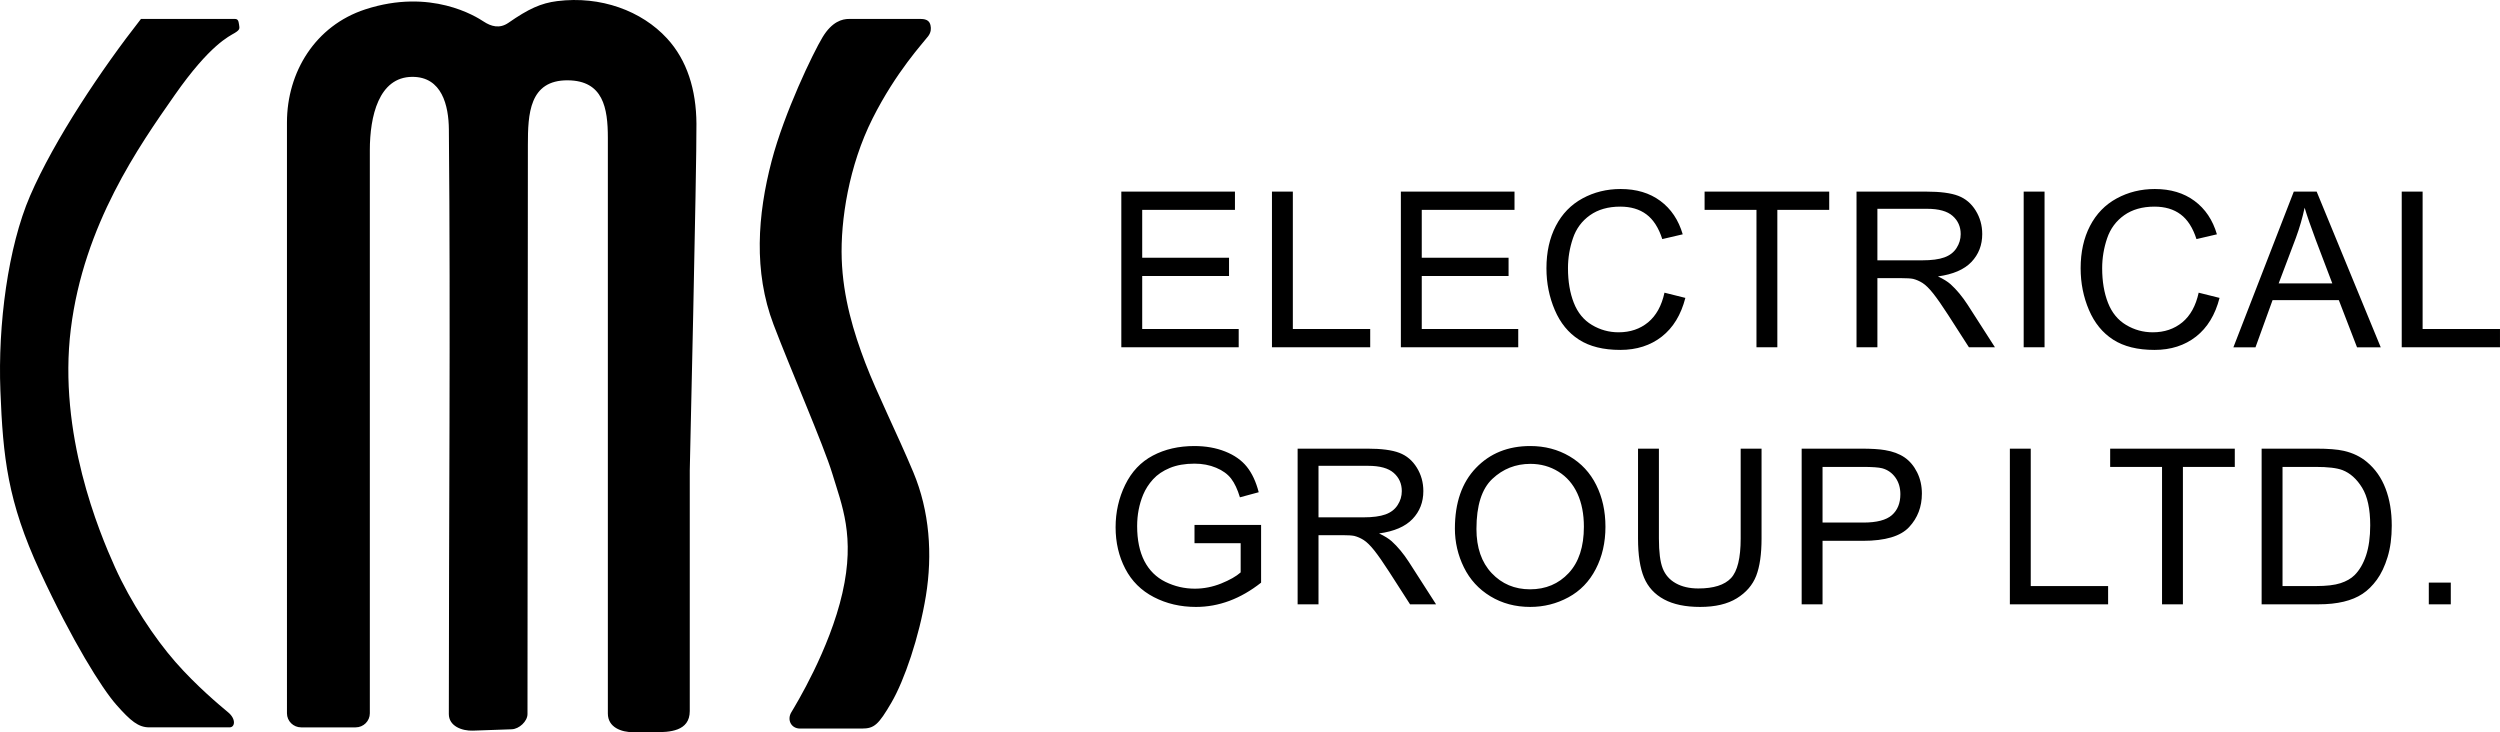
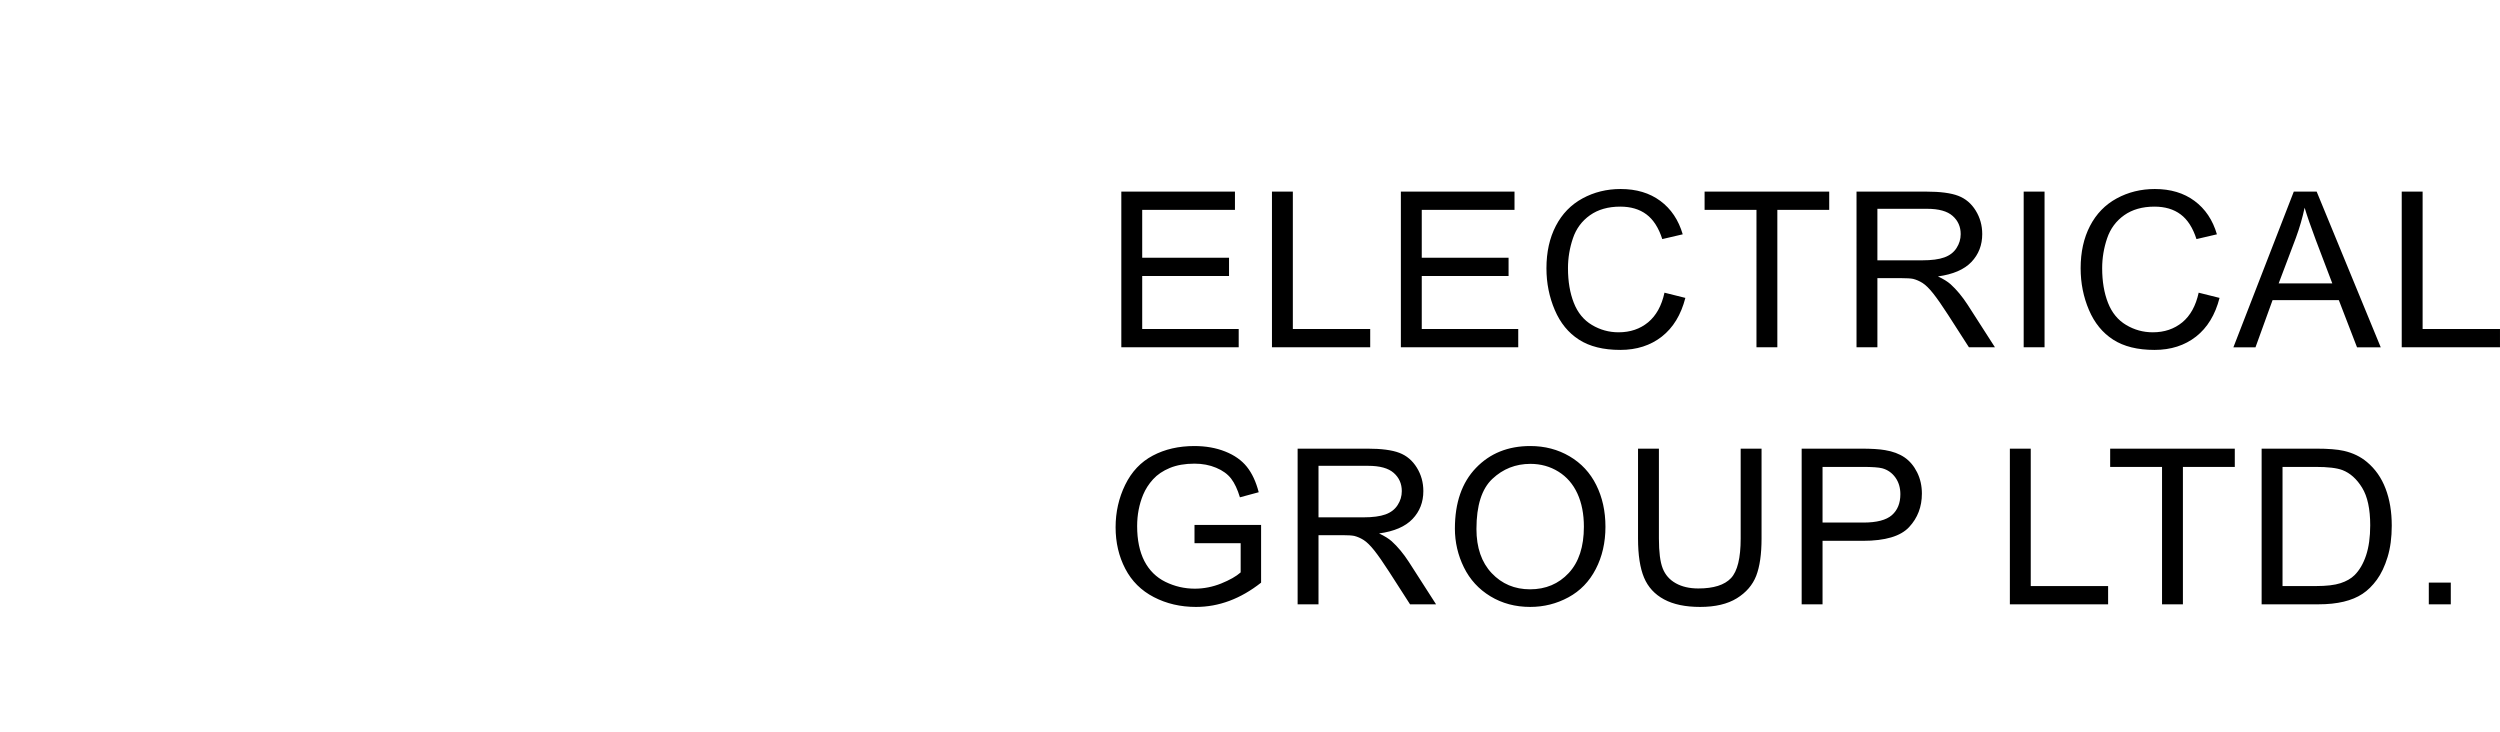
<svg xmlns="http://www.w3.org/2000/svg" id="Layer_2" width="903.827" height="264.721" viewBox="0 0 903.827 264.721">
  <g id="Layer_1-2">
-     <path d="m306.999 6.849h25.855c2.436.0 3.278.991 3.562 2.344.228 1.109.238 2.432-.86 3.91-1.685 2.269-11.539 12.71-20.106 29.754-8.565 17.044-11.61 36.774-11.143 50.761.469 13.987 4.331 26.607 8.545 37.63 4.211 11.023 11.447 25.404 17.344 39.482 5.901 14.08 6.977 29.779 4.544 44.693-2.436 14.916-7.796 30.59-12.477 38.604-4.681 8.011-6.191 9.369-10.684 9.369h-22.334c-3.232.0-4.775-3.152-3.184-5.838 1.593-2.685 13.812-22.599 18.493-43.164 4.683-20.561-.188-31.677-3.651-43.162-3.029-10.044-15.248-38.094-21.263-53.954-7.238-19.09-5.79-39.545-.67-59.074 4.587-17.509 15.002-39.116 18.419-44.763 3.42-5.65 7.117-6.621 9.611-6.593m-256.038.0h33.944c1.03.0 1.319.57 1.51 1.983.188 1.413.469 1.855-1.545 3.079-2.014 1.228-8.895 4.146-21.725 22.485-12.828 18.342-32.866 46.776-37.546 84.568-4.681 37.791 10.25 73.405 15.963 86.095 5.714 12.692 14.258 25.587 21.842 34.246 7.583 8.664 16.174 15.819 19.076 18.226 2.905 2.407 2.519 5.431.505 5.431h-29.024c-3.935.0-6.721-2.292-11.917-8.177-5.196-5.883-15.918-22.968-27.621-48.259C2.718 181.241 1.076 165.171.143 141.275c-.939-23.899 2.763-52.009 10.722-70.446C19.653 50.475 36.872 24.807 50.961 6.849M249.371 170.336v86.737c0 7.406-7.451 7.647-12.668 7.647h-7.771c-4.27.0-9.174-1.732-9.174-6.769V49.802c0-10.755-1.687-20.648-14.441-20.764-14.045-.128-14.464 12.311-14.472 23.374l-.14 205.738c0 2.643-3.034 5.416-5.706 5.507l-14.028.492c-3.907.138-8.705-1.601-8.705-5.999.0-70.453.642-140.723.015-211.352-.074-8.541-2.456-19.097-13.287-19.012-12.079.09-15.289 14.308-15.289 26.489v203.617c0 2.791-2.306 5.073-5.125 5.073h-19.711c-2.819.0-5.125-2.282-5.125-5.073V44.27c0-18.219 10.263-34.979 28.278-40.872 23.78-7.781 40.142 2.62 42.811 4.377 2.669 1.759 5.762 2.711 8.991.464 7.203-5.01 11.729-7.103 17.62-7.841 15.715-1.975 30.542 3.521 39.695 13.478 7.259 7.891 10.567 18.535 10.646 30.848.102 16.178-2.418 125.612-2.418 125.612" fill-rule="evenodd" stroke-width="0" />
    <path d="m405.392 125.558V69.273H446.473v6.606h-33.53v17.293h31.389v6.603h-31.389v19.18h34.885v6.603h-42.435zm54.461.0V69.273h7.55v49.682h27.969v6.603h-35.519zm46.604.0V69.273h41.086v6.606h-33.533v17.293h31.386v6.603h-31.386v19.18h34.882v6.603h-42.435zm95.308-19.745 7.545 1.885c-1.578 6.121-4.407 10.772-8.504 13.985-4.09 3.205-9.098 4.819-15.017 4.819-6.117.0-11.095-1.232-14.936-3.707-3.844-2.465-6.759-6.041-8.75-10.719-2.002-4.691-3.017-9.706-3.017-15.079.0-5.856 1.132-10.963 3.397-15.327 2.261-4.365 5.483-7.678 9.651-9.944 4.173-2.269 8.768-3.396 13.776-3.396 5.691.0 10.468 1.431 14.347 4.299 3.877 2.869 6.576 6.892 8.101 12.082l-7.391 1.724c-1.317-4.086-3.232-7.072-5.736-8.935-2.499-1.872-5.655-2.801-9.456-2.801-4.354.0-8.012 1.034-10.94 3.107-2.925 2.068-4.996 4.859-6.17 8.343-1.187 3.499-1.789 7.1-1.789 10.807.0 4.784.703 8.96 2.108 12.527 1.403 3.576 3.587 6.234 6.558 8.001 2.961 1.77 6.17 2.651 9.623 2.651 4.214.0 7.761-1.207 10.676-3.604 2.91-2.409 4.889-5.976 5.922-10.717m33.256 19.745V75.878h-18.757v-6.606h45.056v6.606h-18.754v49.679h-7.545zm36.171.0V69.273h25.216c5.069.0 8.926.512 11.556 1.521 2.641 1.007 4.744 2.791 6.322 5.346 1.57 2.553 2.354 5.386 2.354 8.476.0 3.998-1.309 7.364-3.915 10.099-2.613 2.738-6.637 4.47-12.099 5.218 2.002.941 3.509 1.887 4.544 2.801 2.2 1.993 4.28 4.493 6.226 7.497l9.839 15.327h-9.402l-7.525-11.713c-2.182-3.394-3.996-5.974-5.414-7.768-1.428-1.797-2.699-3.042-3.828-3.762-1.114-.705-2.268-1.205-3.43-1.494-.852-.17-2.233-.261-4.186-.261h-8.712v24.998h-7.545zm7.545-31.443h16.156c3.445.0 6.122-.354 8.055-1.064 1.931-.693 3.402-1.819 4.399-3.378 1.002-1.546 1.505-3.223 1.505-5.045.0-2.66-.967-4.859-2.915-6.576-1.943-1.714-5.013-2.568-9.215-2.568h-17.985v18.63zm52.888-24.842h7.545v56.285h-7.545V69.273zm63.265 36.541 7.551 1.885c-1.576 6.121-4.412 10.772-8.502 13.985-4.097 3.205-9.098 4.819-15.019 4.819-6.114.0-11.1-1.232-14.941-3.707-3.839-2.465-6.754-6.041-8.751-10.719-2.002-4.691-3.011-9.706-3.011-15.079.0-5.856 1.127-10.963 3.392-15.327 2.266-4.365 5.483-7.678 9.654-9.944 4.179-2.269 8.766-3.396 13.776-3.396 5.696.0 10.471 1.431 14.345 4.299 3.877 2.869 6.581 6.892 8.101 12.082l-7.391 1.724c-1.309-4.086-3.227-7.072-5.736-8.935-2.499-1.872-5.65-2.801-9.456-2.801-4.354.0-8.005 1.034-10.94 3.107-2.92 2.068-4.988 4.859-6.17 8.343-1.185 3.499-1.789 7.1-1.789 10.807.0 4.784.708 8.96 2.108 12.527 1.403 3.576 3.592 6.234 6.558 8.001 2.966 1.77 6.17 2.651 9.631 2.651 4.212.0 7.753-1.207 10.676-3.604 2.907-2.409 4.881-5.976 5.914-10.717m12.553 19.745 21.834-56.285h8.271l23.164 56.285h-8.573l-6.579-17.059h-23.955l-6.173 17.059h-7.989zm16.372-23.113h19.383l-5.929-15.601c-1.786-4.744-3.141-8.661-4.077-11.754-.781 3.67-1.827 7.271-3.136 10.835l-6.241 16.52zm44.485 23.113V69.273h7.553v49.682h27.971v6.603h-35.524zm-436.448 70.83v-6.601h24.074v20.854c-3.691 2.909-7.507 5.11-11.44 6.578-3.935 1.468-7.974 2.201-12.104 2.201-5.589.0-10.663-1.179-15.23-3.551-4.557-2.357-8.012-5.788-10.329-10.258-2.334-4.48-3.496-9.485-3.496-14.999.0-5.476 1.149-10.589 3.468-15.342 2.316-4.744 5.64-8.265 9.983-10.559 4.344-2.304 9.352-3.458 15.02-3.458 4.105.0 7.829.652 11.153 1.978 3.324 1.32 5.932 3.16 7.812 5.502 1.893 2.357 3.326 5.436 4.303 9.221l-6.794 1.837c-.86-2.856-1.918-5.11-3.176-6.759-1.269-1.639-3.072-2.951-5.427-3.93-2.344-.984-4.955-1.483-7.829-1.483-3.43.0-6.399.524-8.913 1.559-2.504 1.036-4.519 2.399-6.066 4.104-1.537 1.689-2.73 3.546-3.575 5.567-1.444 3.496-2.174 7.268-2.174 11.344.0 5.03.875 9.236 2.611 12.632 1.751 3.378 4.29 5.893 7.614 7.532 3.336 1.636 6.876 2.462 10.62 2.462 3.26.0 6.439-.63 9.537-1.872 3.098-1.258 5.442-2.583 7.046-4.011v-10.546h-16.686zm37.282 22.089v-56.283h25.219c5.074.0 8.923.512 11.559 1.521 2.641 1.007 4.737 2.788 6.315 5.346 1.581 2.553 2.357 5.383 2.357 8.473.0 3.998-1.307 7.366-3.917 10.099-2.613 2.741-6.635 4.47-12.089 5.218 1.997.944 3.501 1.887 4.544 2.806 2.197 1.99 4.277 4.493 6.221 7.492l9.841 15.327h-9.405l-7.525-11.711c-2.184-3.396-3.991-5.976-5.412-7.77-1.428-1.797-2.702-3.039-3.829-3.76-1.116-.708-2.266-1.205-3.433-1.496-.847-.171-2.235-.261-4.184-.261h-8.715v24.998h-7.548zm7.548-31.443h16.159c3.44.0 6.114-.354 8.053-1.059 1.933-.697 3.402-1.822 4.397-3.383 1.007-1.543 1.504-3.22 1.504-5.045.0-2.658-.962-4.859-2.91-6.576-1.946-1.714-5.018-2.565-9.22-2.565h-17.983v18.628zm49.311 4.048c0-9.326 2.54-16.638 7.616-21.916 5.069-5.281 11.61-7.914 19.632-7.914 5.267.0 9.989 1.242 14.213 3.72 4.214 2.477 7.434 5.931 9.643 10.376 2.21 4.427 3.326 9.459 3.326 15.081.0 5.697-1.17 10.808-3.501 15.3-2.329 4.508-5.627 7.914-9.892 10.22-4.275 2.319-8.885 3.471-13.82 3.471-5.366.0-10.151-1.283-14.37-3.838-4.212-2.555-7.418-6.044-9.593-10.468-2.169-4.415-3.255-9.093-3.255-14.033m7.791.133c0 6.769 1.839 12.103 5.513 15.993 3.684 3.895 8.307 5.845 13.868 5.845 5.668.0 10.323-1.962 13.99-5.895 3.651-3.93 5.475-9.51 5.475-16.743.0-4.57-.776-8.566-2.339-11.974-1.56-3.409-3.854-6.051-6.858-7.926-3.017-1.875-6.401-2.816-10.146-2.816-5.328.0-9.907 1.807-13.748 5.424-3.839 3.614-5.754 9.64-5.754 18.093m95.524-29.021h7.548v32.502c0 5.662-.649 10.155-1.936 13.483-1.299 3.315-3.628 6.029-6.99 8.109-3.379 2.086-7.781 3.132-13.277 3.132-5.305.0-9.664-.903-13.038-2.726-3.392-1.822-5.802-4.442-7.248-7.886-1.441-3.449-2.169-8.149-2.169-14.113v-32.502h7.55v32.49c0 4.892.462 8.506 1.375 10.81.918 2.322 2.479 4.114 4.716 5.361 2.222 1.255 4.952 1.888 8.169 1.888 5.513.0 9.443-1.247 11.79-3.724 2.344-2.487 3.509-7.259 3.509-14.334v-32.49zm22.05 56.283v-56.283h21.482c3.775.0 6.665.183 8.662.537 2.793.459 5.143 1.338 7.035 2.62 1.89 1.298 3.415 3.105 4.569 5.426 1.149 2.319 1.718 4.872 1.718 7.663.0 4.768-1.532 8.817-4.62 12.117-3.072 3.315-8.646 4.967-16.697 4.967h-14.601v22.952h-7.548zm7.548-29.556h14.7c4.881.0 8.319-.891 10.374-2.688 2.035-1.794 3.062-4.309 3.062-7.57.0-2.344-.601-4.365-1.804-6.039-1.208-1.679-2.798-2.791-4.755-3.328-1.271-.329-3.615-.5-7.025-.5h-14.553v20.124zm67.723 29.556v-56.283h7.548v49.68h27.971v6.603h-35.519zm55.014.0v-49.679h-18.752v-6.603h45.056v6.603h-18.757v49.679h-7.548zm36.006.0v-56.283h19.607c4.42.0 7.799.264 10.133.801 3.255.745 6.033 2.093 8.337 4.033 3.012 2.517 5.247 5.715 6.731 9.615 1.499 3.908 2.238 8.373 2.238 13.392.0 4.272-.502 8.057-1.51 11.357-1.007 3.303-2.306 6.041-3.879 8.2-1.588 2.166-3.311 3.868-5.191 5.1-1.87 1.245-4.13 2.186-6.784 2.829-2.661.64-5.706.956-9.146.956h-20.535zm7.555-6.603h12.13c3.75.0 6.685-.341 8.824-1.034 2.131-.692 3.826-1.664 5.097-2.921 1.773-1.767 3.161-4.151 4.158-7.141.989-2.989 1.494-6.601 1.494-10.862.0-5.893-.982-10.428-2.928-13.596-1.948-3.17-4.321-5.296-7.111-6.37-2.014-.773-5.254-1.152-9.73-1.152h-11.934v43.076zm52.883-1.255h7.951v7.858h-7.951v-7.858z" stroke-width="0" />
  </g>
</svg>